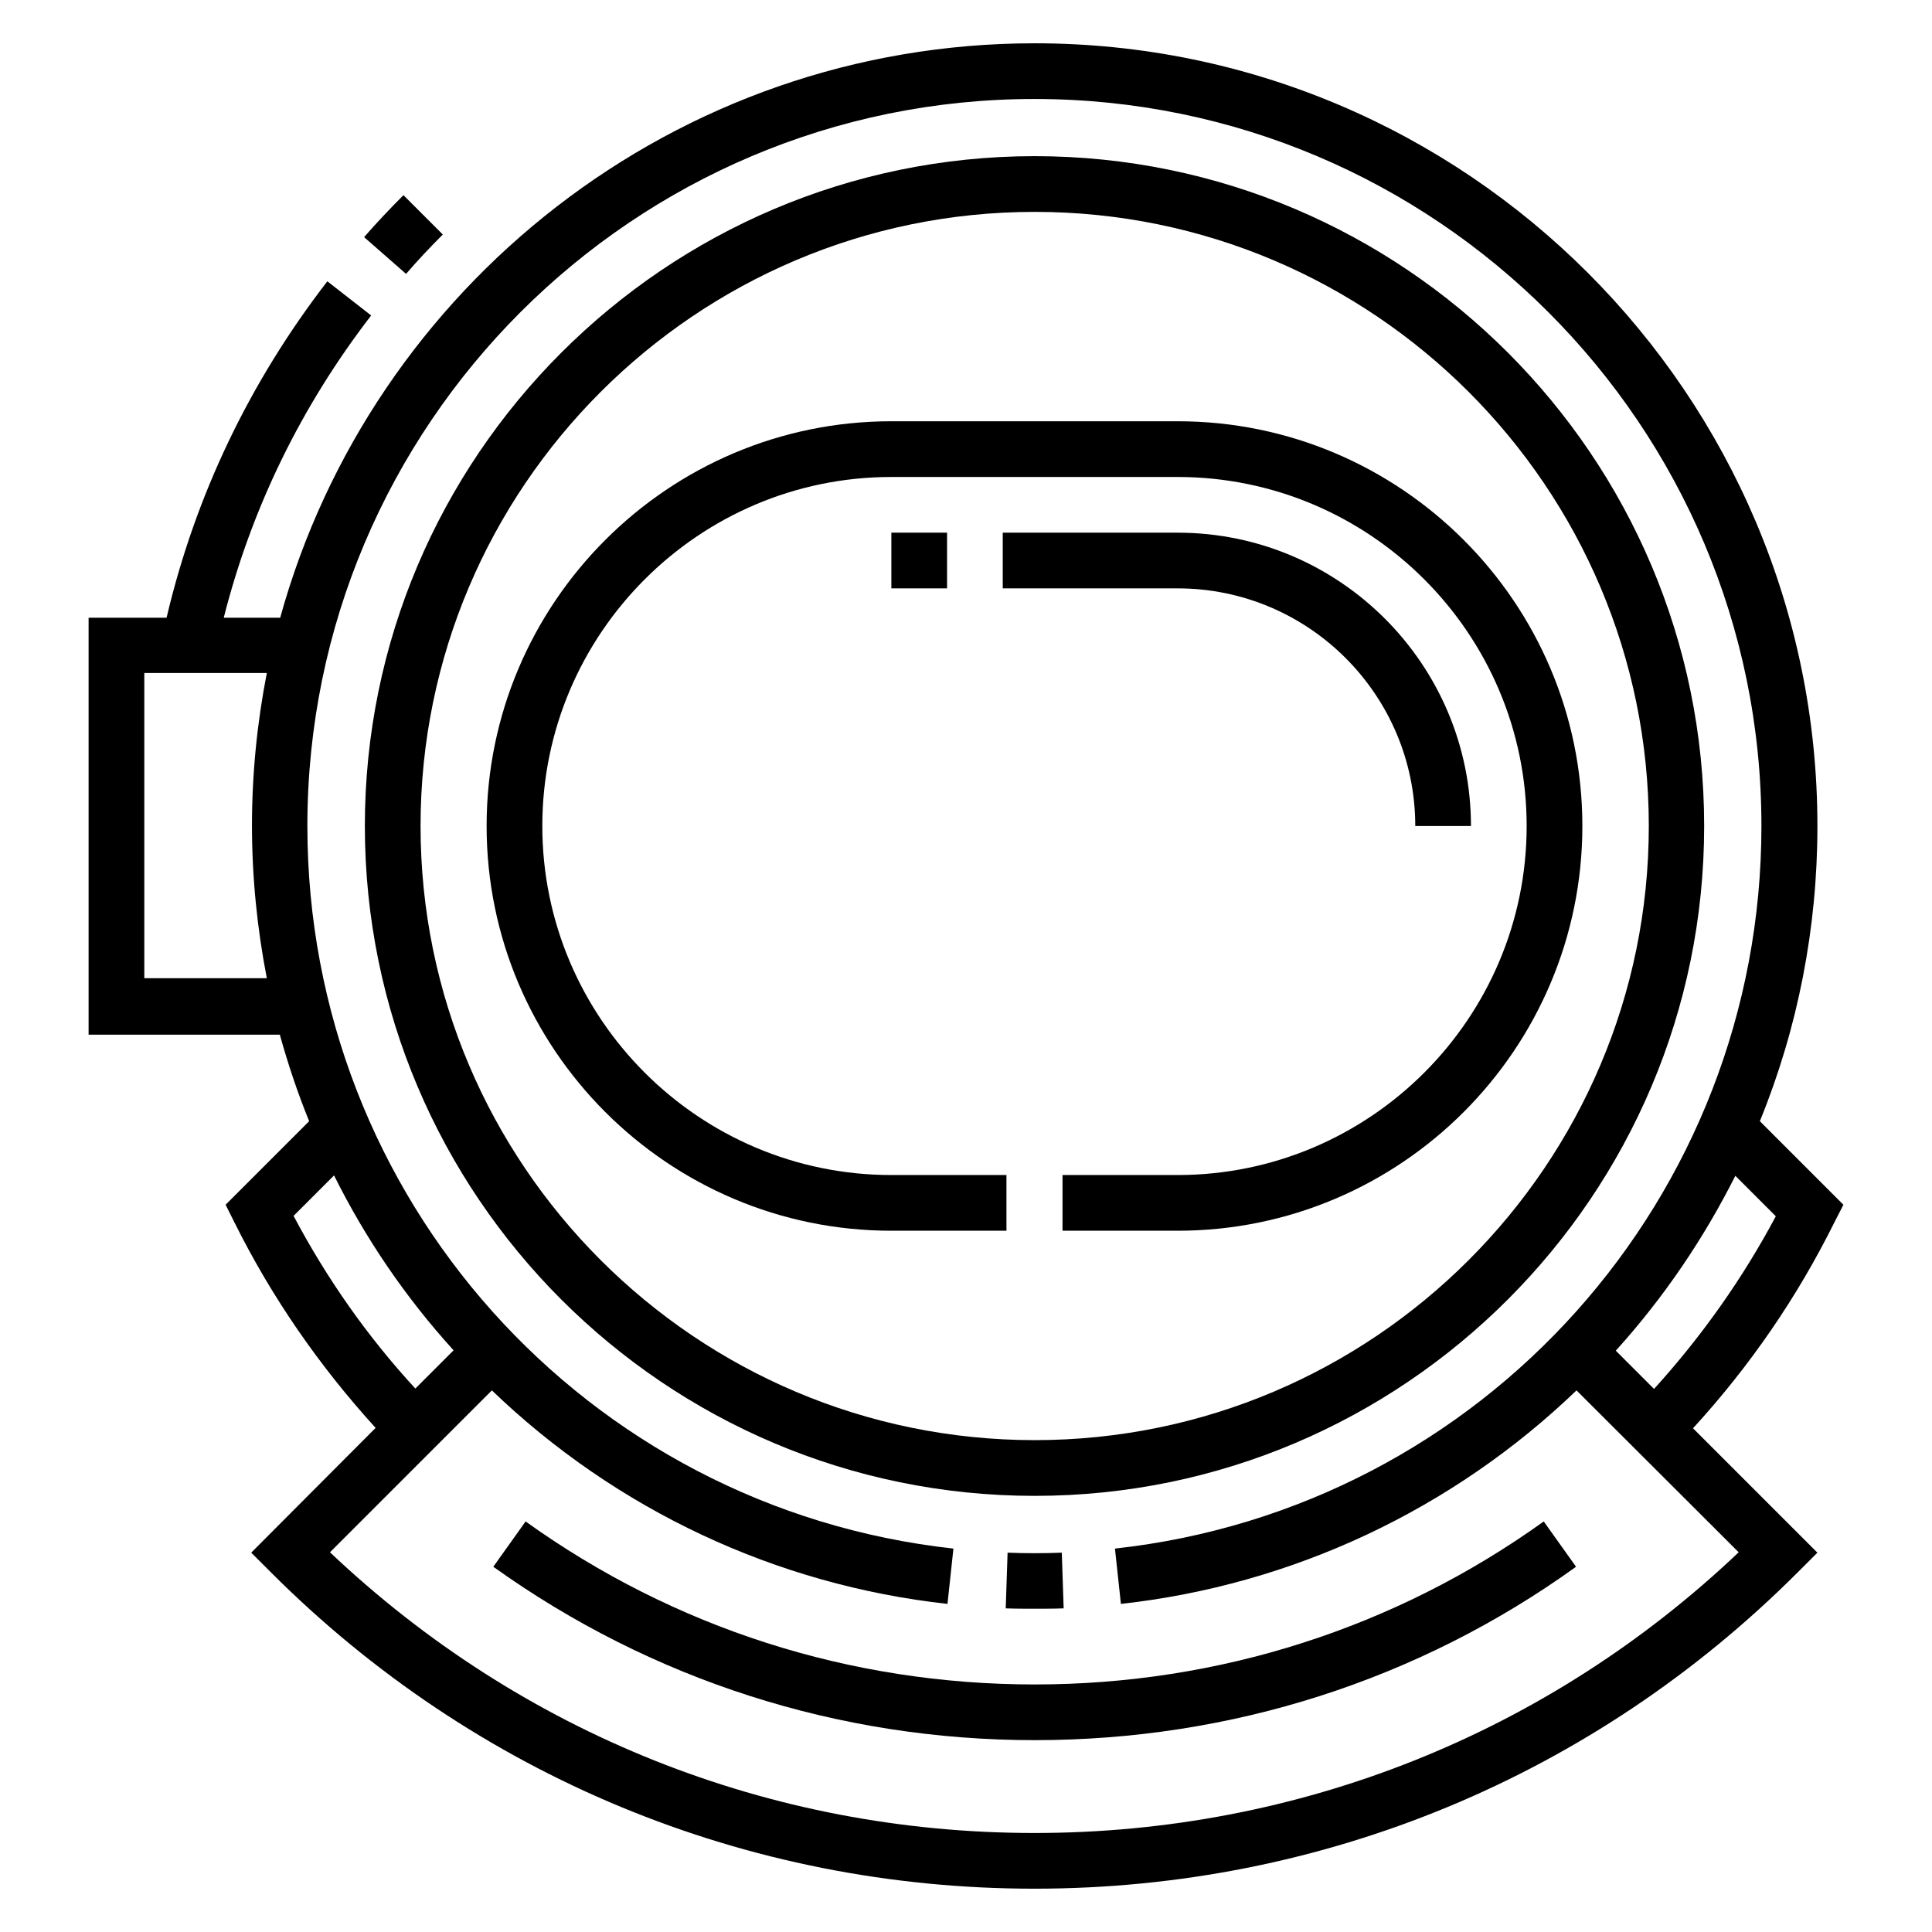
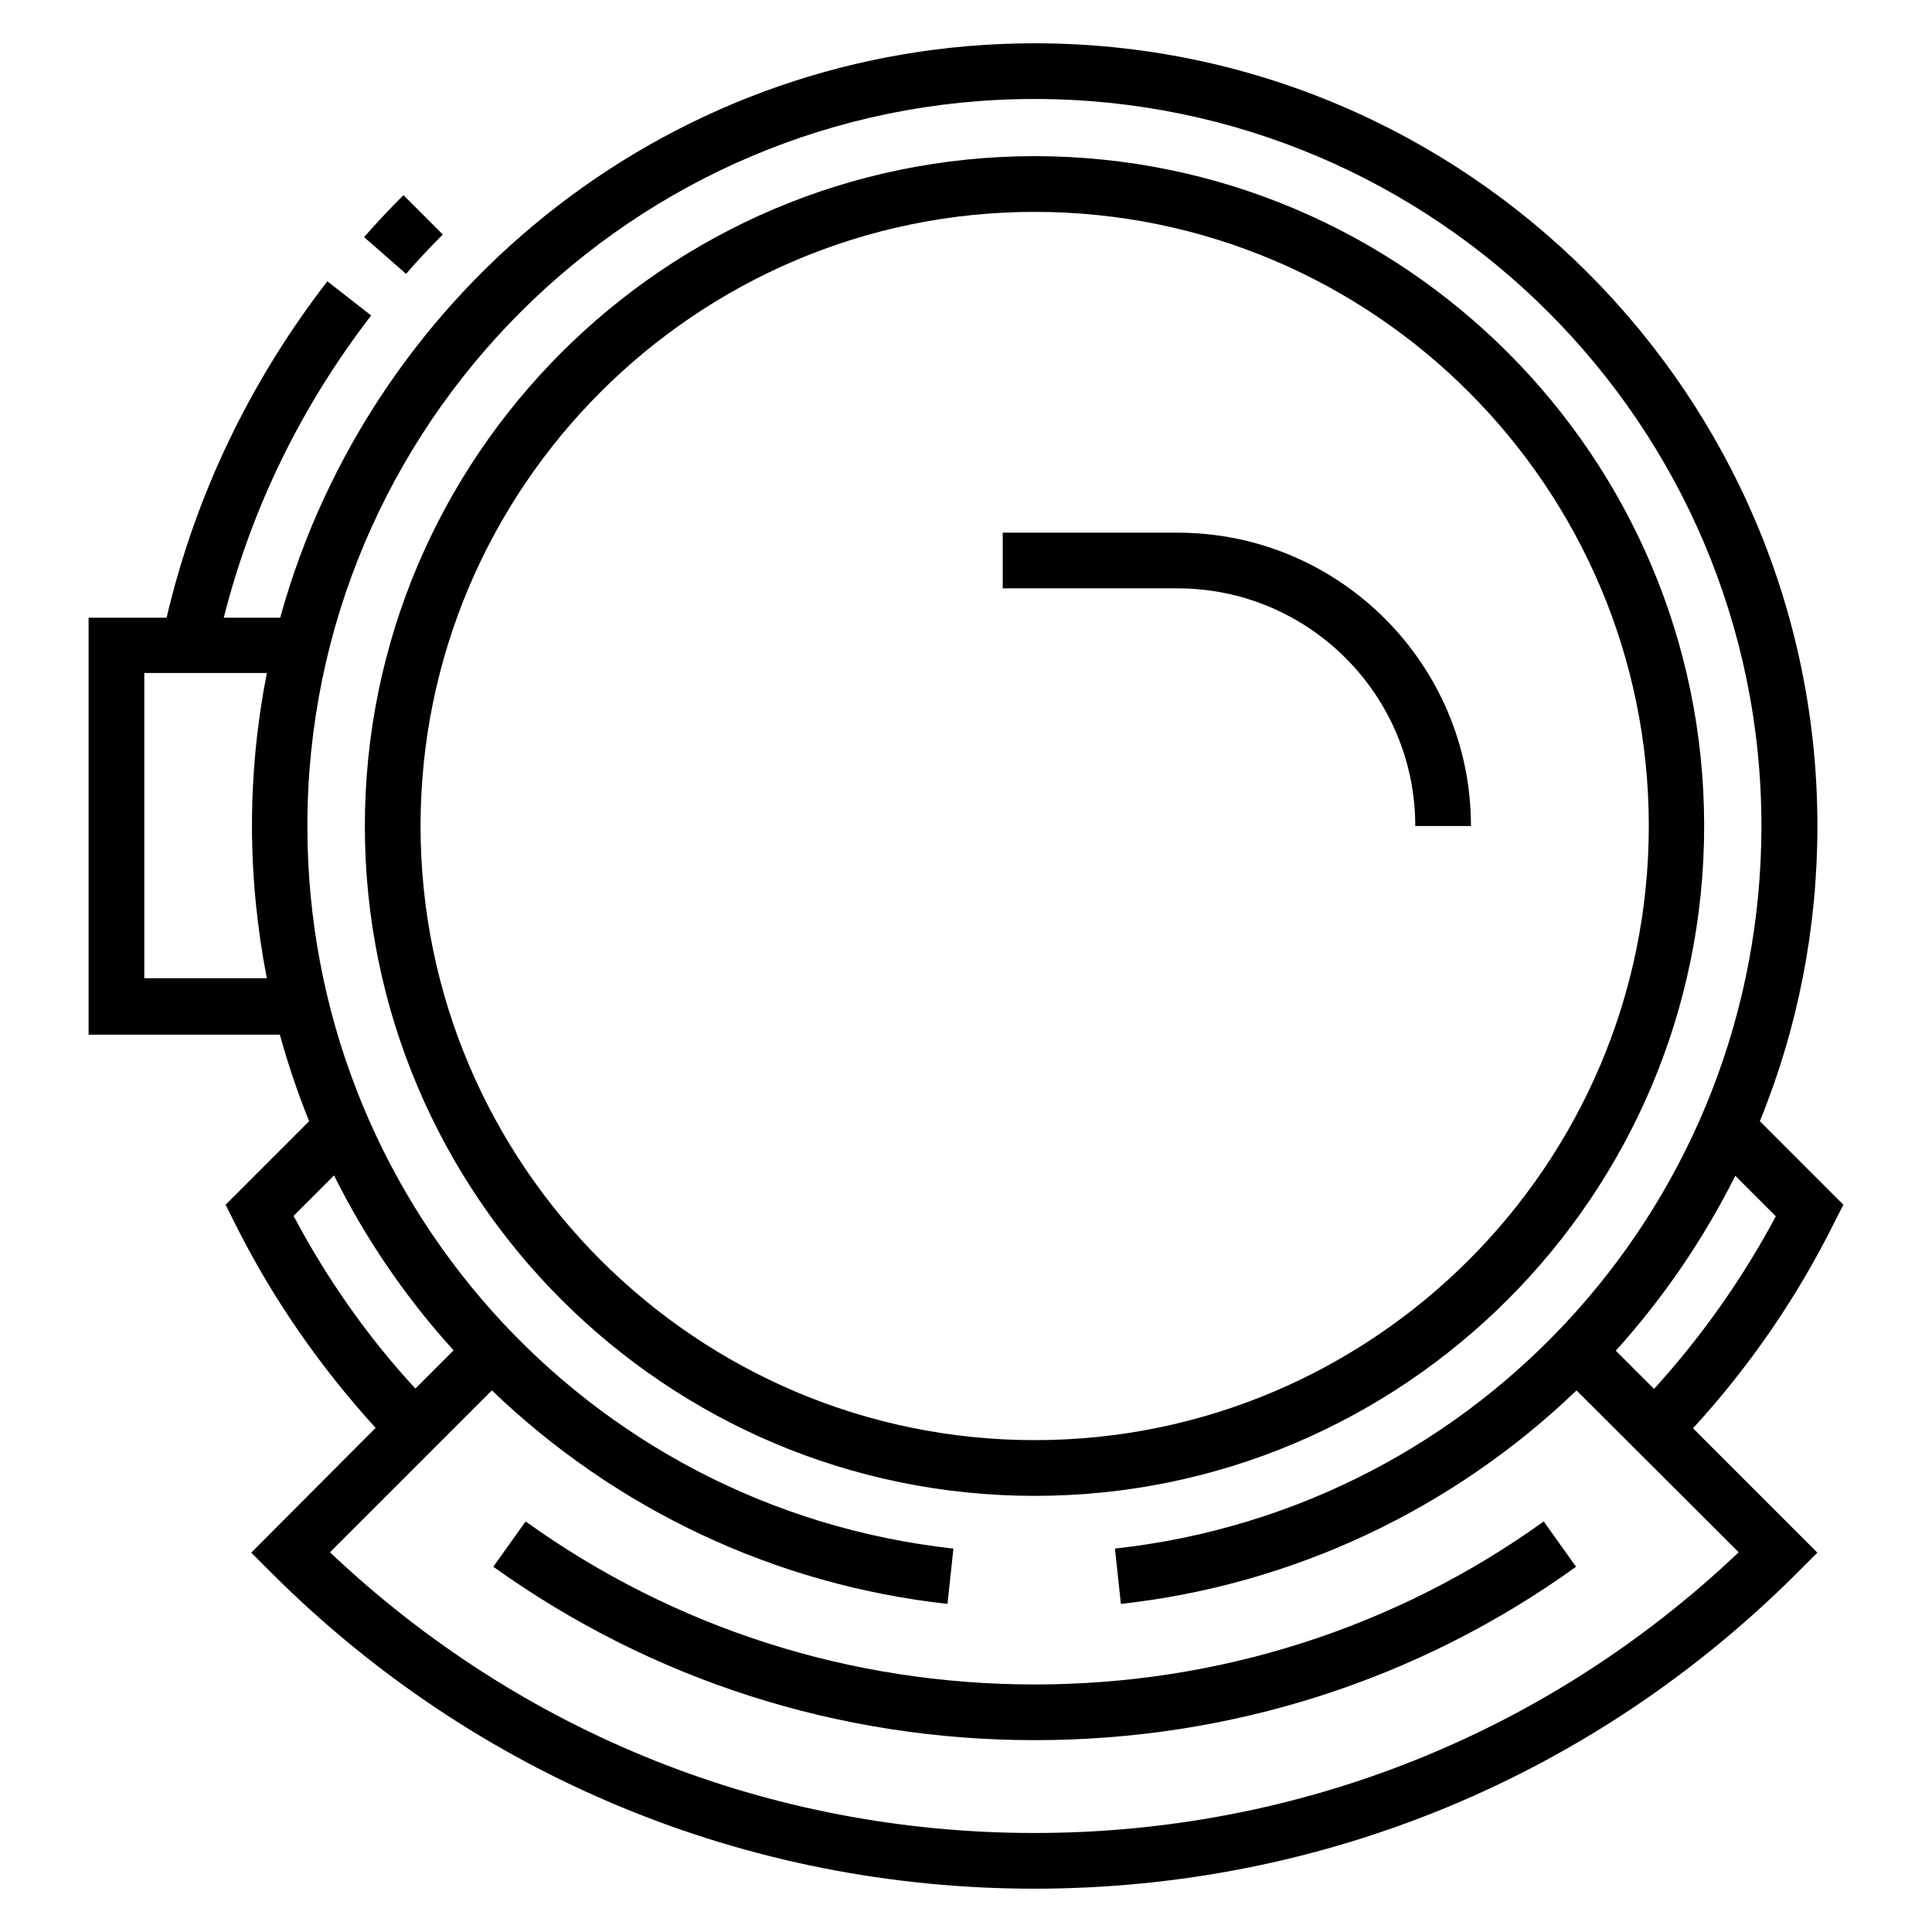
<svg xmlns="http://www.w3.org/2000/svg" fill="#000000" width="800px" height="800px" version="1.1" viewBox="144 144 512 512">
  <g>
    <path d="m418.2 590.4c-48.906 0-95.547-14.957-134.91-43.199l-8.562 12.004c41.918 30.012 91.512 45.953 143.47 45.953s101.65-15.844 143.47-45.953l-8.562-12.004c-39.359 28.242-86.102 43.199-134.91 43.199z" />
    <path d="m261.35 206.15-10.43-10.43c-3.543 3.543-7.086 7.281-10.43 11.121l11.121 9.742c3.047-3.543 6.394-7.086 9.738-10.434z" />
    <path d="m595.62 362.9c0-97.91-79.605-177.52-177.52-177.52-97.809 0.098-177.41 79.703-177.41 177.52 0 97.91 79.605 177.52 177.52 177.52 97.809-0.004 177.41-79.609 177.41-177.52zm-340.17 0c0-89.742 73.012-162.75 162.75-162.75s162.75 73.012 162.75 162.75c0 89.742-73.012 162.75-162.75 162.75s-162.75-73.012-162.75-162.75z" />
-     <path d="m287.72 362.9c0-50.973 41.523-92.496 92.496-92.496h75.867c50.973 0 92.496 41.523 92.496 92.496s-41.523 92.496-92.496 92.496h-30.504v14.762h30.504c59.137 0 107.26-48.117 107.26-107.26 0-59.137-48.117-107.26-107.26-107.26h-75.867c-59.137 0-107.26 48.117-107.26 107.26 0 59.137 48.117 107.26 107.26 107.26h30.504v-14.762h-30.504c-50.969 0-92.496-41.527-92.496-92.496z" />
    <path d="m632.52 463.27-22.141-22.141c10.035-24.602 15.254-51.07 15.254-78.227 0-114.34-93.086-207.43-207.43-207.43-95.25 0-175.74 64.551-199.95 152.23h-14.957c7.379-29.125 20.566-56.09 39.066-80.098l-11.613-9.055c-20.566 26.668-34.934 56.582-42.605 89.152h-20.664v110.5h50.676c2.164 7.773 4.723 15.449 7.773 22.926l-22.141 22.141 2.363 4.723c9.84 19.777 22.434 37.984 37.391 54.414l-32.965 33.066 5.215 5.215c54.023 54.023 125.95 83.836 202.31 83.836 76.457 0 148.29-29.816 202.31-83.836l5.215-5.215-32.965-32.965c15.055-16.434 27.551-34.637 37.391-54.414zm-450.28-59.926v-80.984h32.473c-2.559 13.086-3.938 26.668-3.938 40.441 0 13.676 1.379 27.258 3.938 40.441h-32.473zm39.559 62.879 10.727-10.727c8.266 16.629 18.895 32.273 31.586 46.25l0.098 0.098-10.137 10.137c-12.793-13.875-23.516-29.227-32.273-45.758zm382.97 89.148c-50.578 48.02-116.61 74.391-186.66 74.391-70.062 0-135.99-26.371-186.66-74.391l42.902-42.902c32.965 31.684 75.277 51.562 120.74 56.582l1.574-14.66c-97.516-10.727-171.21-92.988-171.21-191.49 0-106.27 86.395-192.67 192.67-192.67s192.67 86.395 192.67 192.67c0 98.398-73.703 180.76-171.32 191.49l1.574 14.66c45.461-5.019 87.871-24.992 120.74-56.582zm-22.434-43.293-10.137-10.137 0.098-0.098c12.695-14.07 23.223-29.617 31.586-46.25l10.727 10.727c-8.758 16.434-19.582 31.785-32.273 45.758z" />
-     <path d="m411.02 555.47-0.492 14.762c2.559 0.098 5.117 0.098 7.676 0.098s5.117 0 7.676-0.098l-0.492-14.762c-4.824 0.195-9.645 0.195-14.367 0z" />
    <path d="m519.06 362.9h14.762c0-42.805-34.832-77.734-77.734-77.734h-46.348v14.762l46.344-0.004c34.734 0 62.977 28.242 62.977 62.977z" />
-     <path d="m380.22 285.16h14.762v14.762h-14.762z" />
  </g>
</svg>